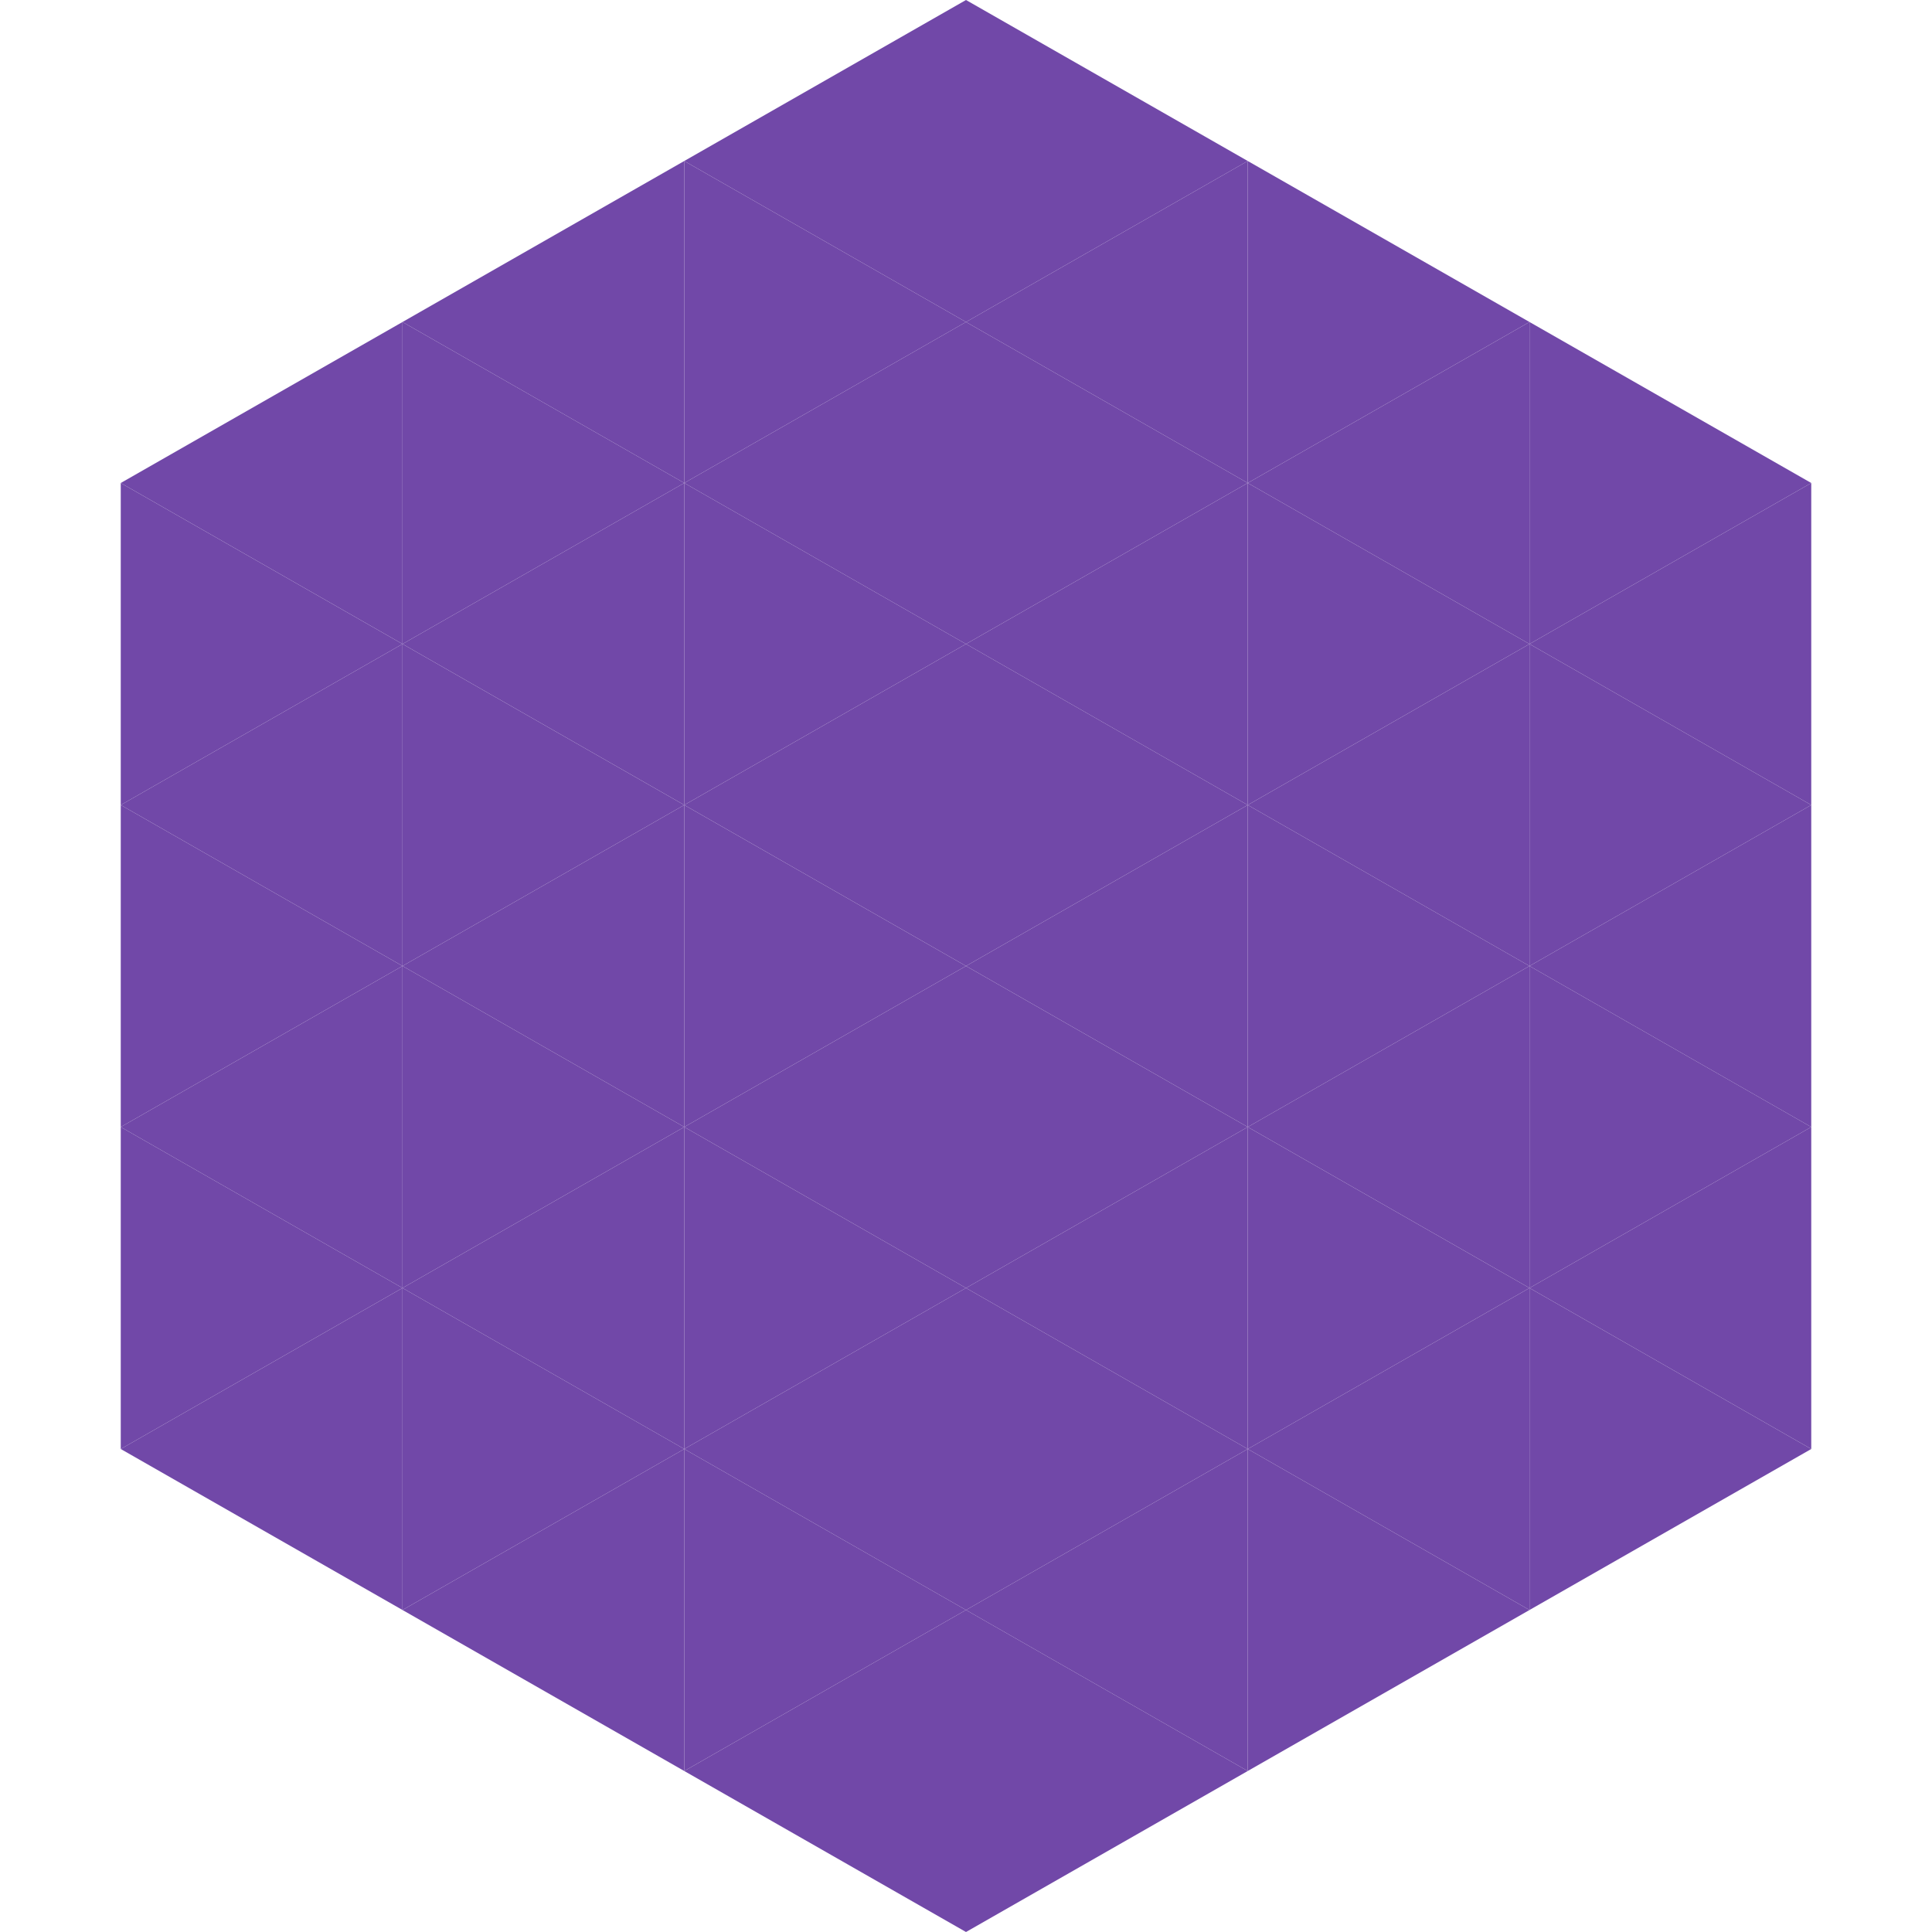
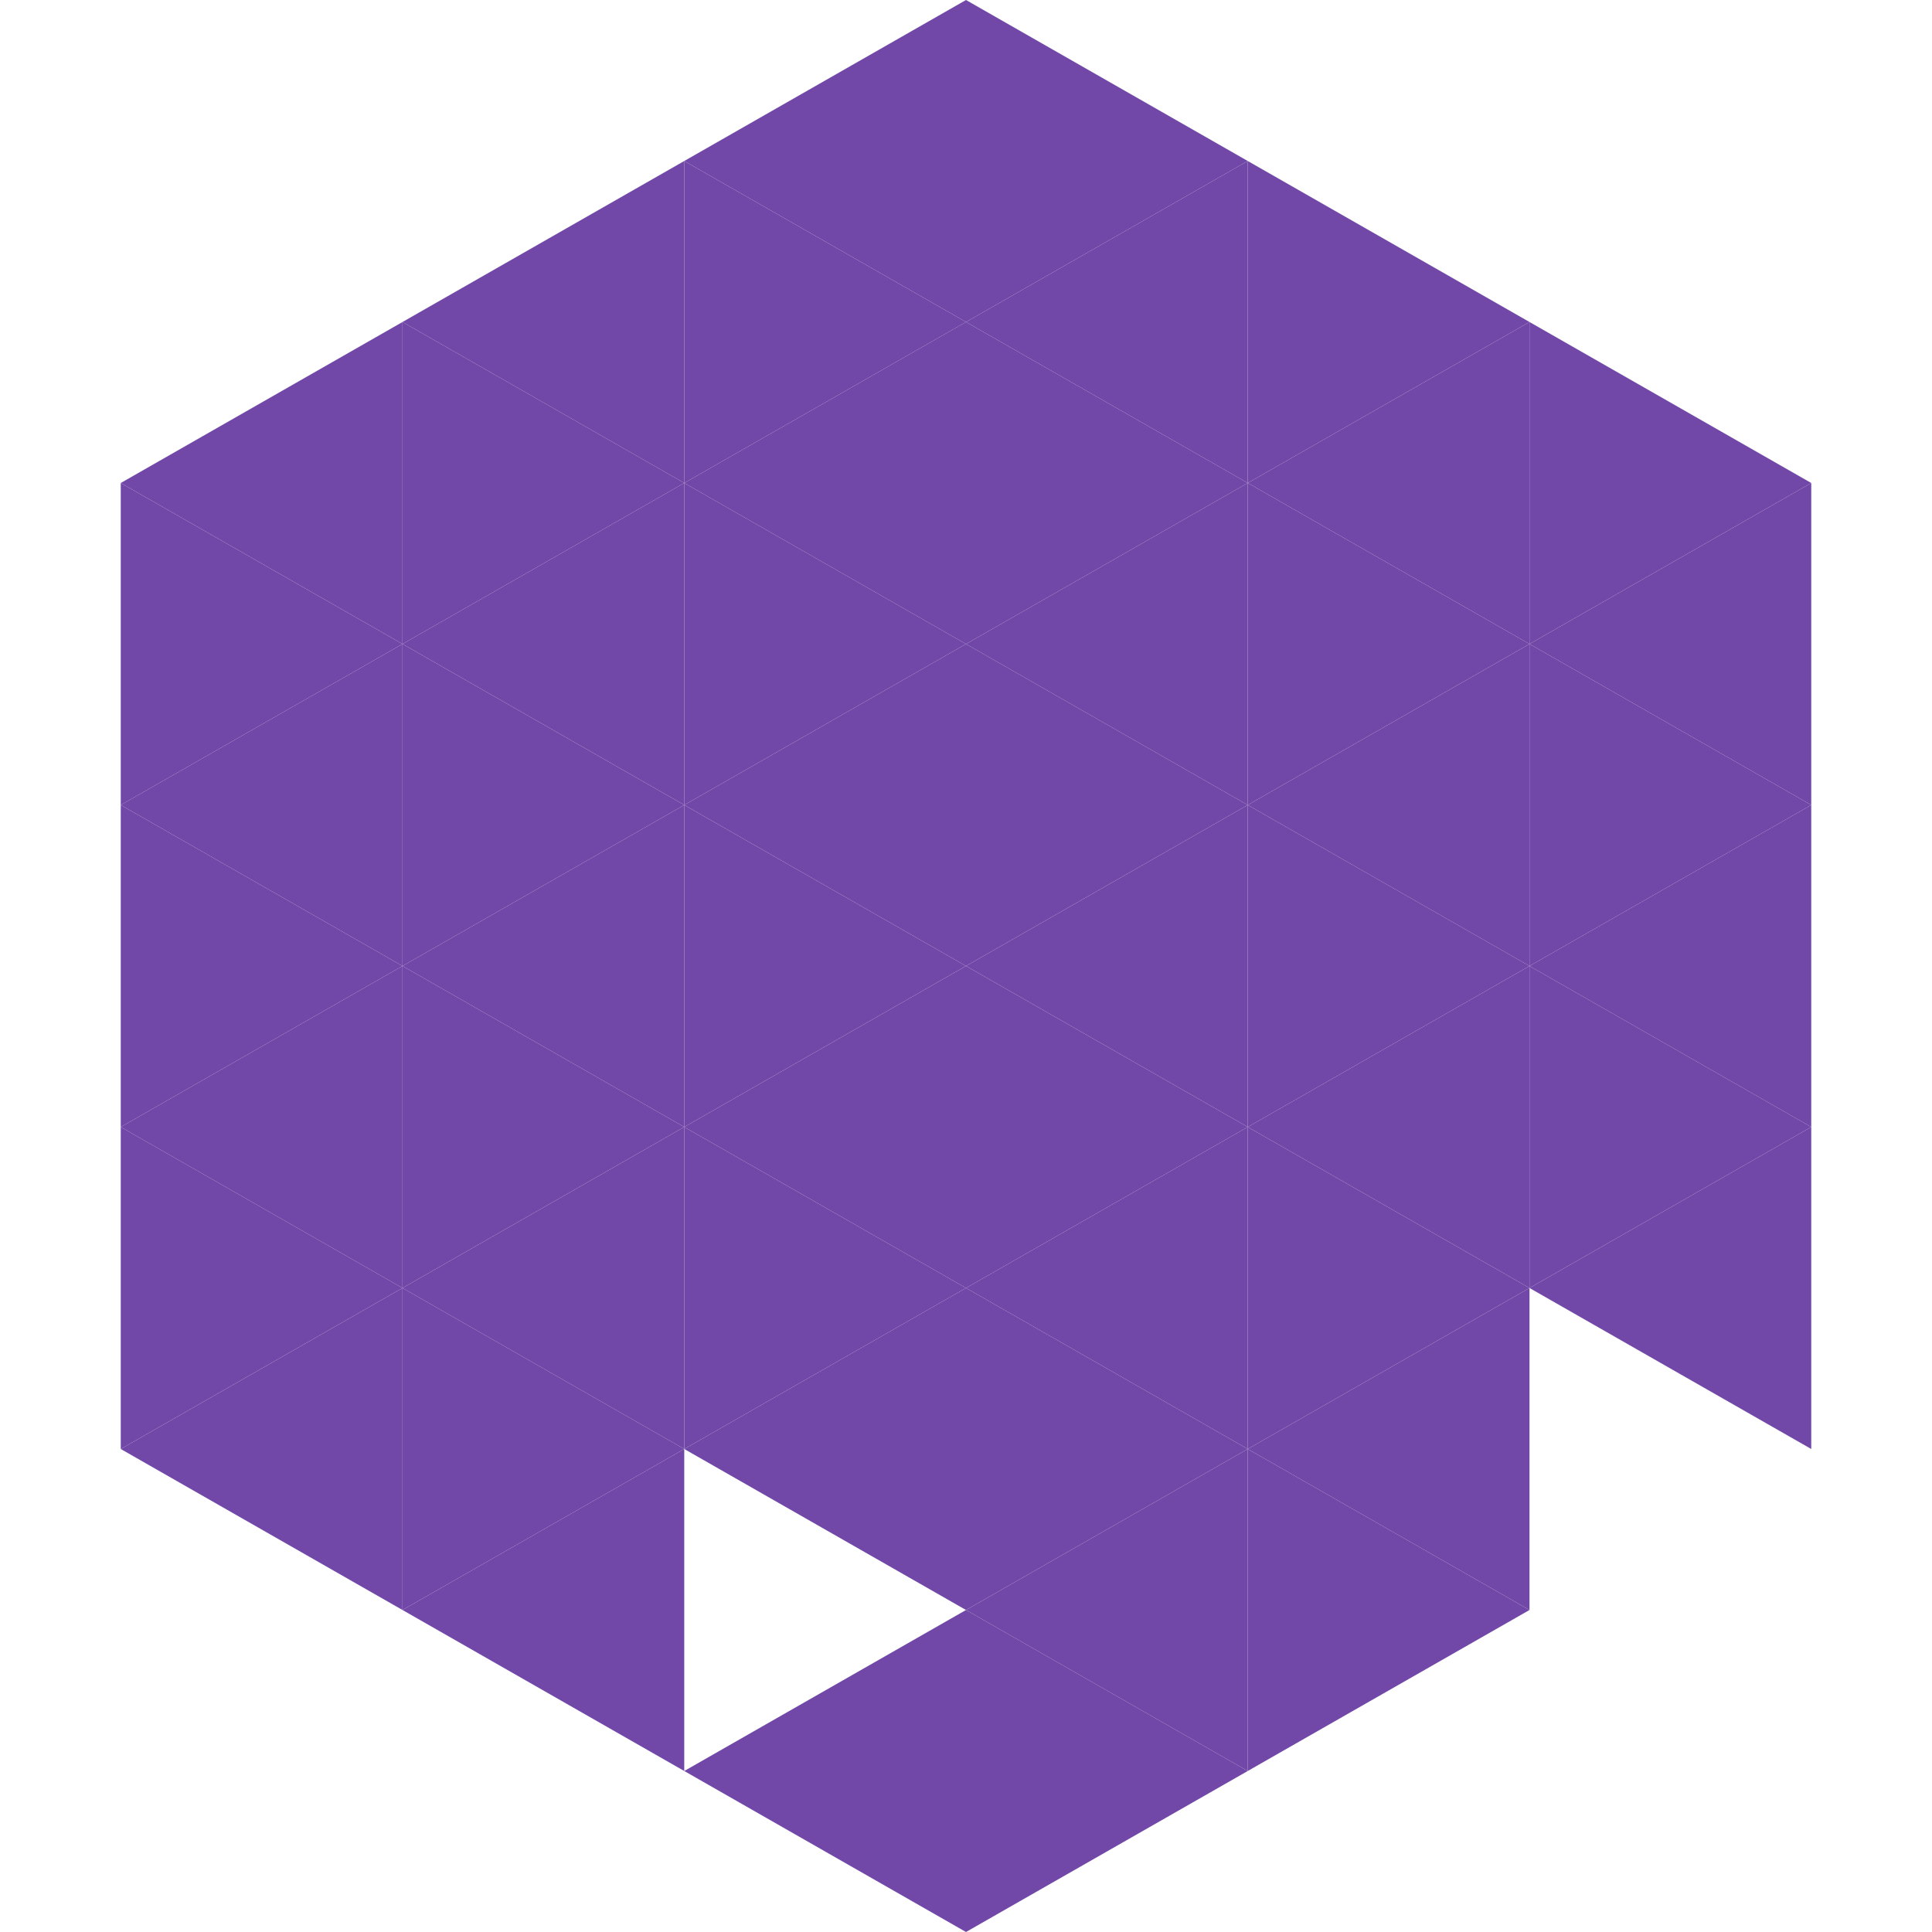
<svg xmlns="http://www.w3.org/2000/svg" width="240" height="240">
  <polygon points="50,40 15,60 50,80" style="fill:rgb(113,72,168)" />
  <polygon points="190,40 225,60 190,80" style="fill:rgb(113,72,168)" />
  <polygon points="15,60 50,80 15,100" style="fill:rgb(113,72,168)" />
  <polygon points="225,60 190,80 225,100" style="fill:rgb(113,72,168)" />
  <polygon points="50,80 15,100 50,120" style="fill:rgb(113,72,168)" />
  <polygon points="190,80 225,100 190,120" style="fill:rgb(113,72,168)" />
  <polygon points="15,100 50,120 15,140" style="fill:rgb(113,72,168)" />
  <polygon points="225,100 190,120 225,140" style="fill:rgb(113,72,168)" />
  <polygon points="50,120 15,140 50,160" style="fill:rgb(113,72,168)" />
  <polygon points="190,120 225,140 190,160" style="fill:rgb(113,72,168)" />
  <polygon points="15,140 50,160 15,180" style="fill:rgb(113,72,168)" />
  <polygon points="225,140 190,160 225,180" style="fill:rgb(113,72,168)" />
  <polygon points="50,160 15,180 50,200" style="fill:rgb(113,72,168)" />
-   <polygon points="190,160 225,180 190,200" style="fill:rgb(113,72,168)" />
  <polygon points="15,180 50,200 15,220" style="fill:rgb(255,255,255); fill-opacity:0" />
  <polygon points="225,180 190,200 225,220" style="fill:rgb(255,255,255); fill-opacity:0" />
  <polygon points="50,0 85,20 50,40" style="fill:rgb(255,255,255); fill-opacity:0" />
  <polygon points="190,0 155,20 190,40" style="fill:rgb(255,255,255); fill-opacity:0" />
  <polygon points="85,20 50,40 85,60" style="fill:rgb(113,72,168)" />
  <polygon points="155,20 190,40 155,60" style="fill:rgb(113,72,168)" />
  <polygon points="50,40 85,60 50,80" style="fill:rgb(113,72,168)" />
  <polygon points="190,40 155,60 190,80" style="fill:rgb(113,72,168)" />
  <polygon points="85,60 50,80 85,100" style="fill:rgb(113,72,168)" />
  <polygon points="155,60 190,80 155,100" style="fill:rgb(113,72,168)" />
  <polygon points="50,80 85,100 50,120" style="fill:rgb(113,72,168)" />
  <polygon points="190,80 155,100 190,120" style="fill:rgb(113,72,168)" />
  <polygon points="85,100 50,120 85,140" style="fill:rgb(113,72,168)" />
  <polygon points="155,100 190,120 155,140" style="fill:rgb(113,72,168)" />
  <polygon points="50,120 85,140 50,160" style="fill:rgb(113,72,168)" />
  <polygon points="190,120 155,140 190,160" style="fill:rgb(113,72,168)" />
  <polygon points="85,140 50,160 85,180" style="fill:rgb(113,72,168)" />
  <polygon points="155,140 190,160 155,180" style="fill:rgb(113,72,168)" />
  <polygon points="50,160 85,180 50,200" style="fill:rgb(113,72,168)" />
  <polygon points="190,160 155,180 190,200" style="fill:rgb(113,72,168)" />
  <polygon points="85,180 50,200 85,220" style="fill:rgb(113,72,168)" />
  <polygon points="155,180 190,200 155,220" style="fill:rgb(113,72,168)" />
  <polygon points="120,0 85,20 120,40" style="fill:rgb(113,72,168)" />
  <polygon points="120,0 155,20 120,40" style="fill:rgb(113,72,168)" />
  <polygon points="85,20 120,40 85,60" style="fill:rgb(113,72,168)" />
  <polygon points="155,20 120,40 155,60" style="fill:rgb(113,72,168)" />
  <polygon points="120,40 85,60 120,80" style="fill:rgb(113,72,168)" />
  <polygon points="120,40 155,60 120,80" style="fill:rgb(113,72,168)" />
  <polygon points="85,60 120,80 85,100" style="fill:rgb(113,72,168)" />
  <polygon points="155,60 120,80 155,100" style="fill:rgb(113,72,168)" />
  <polygon points="120,80 85,100 120,120" style="fill:rgb(113,72,168)" />
  <polygon points="120,80 155,100 120,120" style="fill:rgb(113,72,168)" />
  <polygon points="85,100 120,120 85,140" style="fill:rgb(113,72,168)" />
  <polygon points="155,100 120,120 155,140" style="fill:rgb(113,72,168)" />
  <polygon points="120,120 85,140 120,160" style="fill:rgb(113,72,168)" />
  <polygon points="120,120 155,140 120,160" style="fill:rgb(113,72,168)" />
  <polygon points="85,140 120,160 85,180" style="fill:rgb(113,72,168)" />
  <polygon points="155,140 120,160 155,180" style="fill:rgb(113,72,168)" />
  <polygon points="120,160 85,180 120,200" style="fill:rgb(113,72,168)" />
  <polygon points="120,160 155,180 120,200" style="fill:rgb(113,72,168)" />
-   <polygon points="85,180 120,200 85,220" style="fill:rgb(113,72,168)" />
  <polygon points="155,180 120,200 155,220" style="fill:rgb(113,72,168)" />
  <polygon points="120,200 85,220 120,240" style="fill:rgb(113,72,168)" />
  <polygon points="120,200 155,220 120,240" style="fill:rgb(113,72,168)" />
  <polygon points="85,220 120,240 85,260" style="fill:rgb(255,255,255); fill-opacity:0" />
  <polygon points="155,220 120,240 155,260" style="fill:rgb(255,255,255); fill-opacity:0" />
</svg>